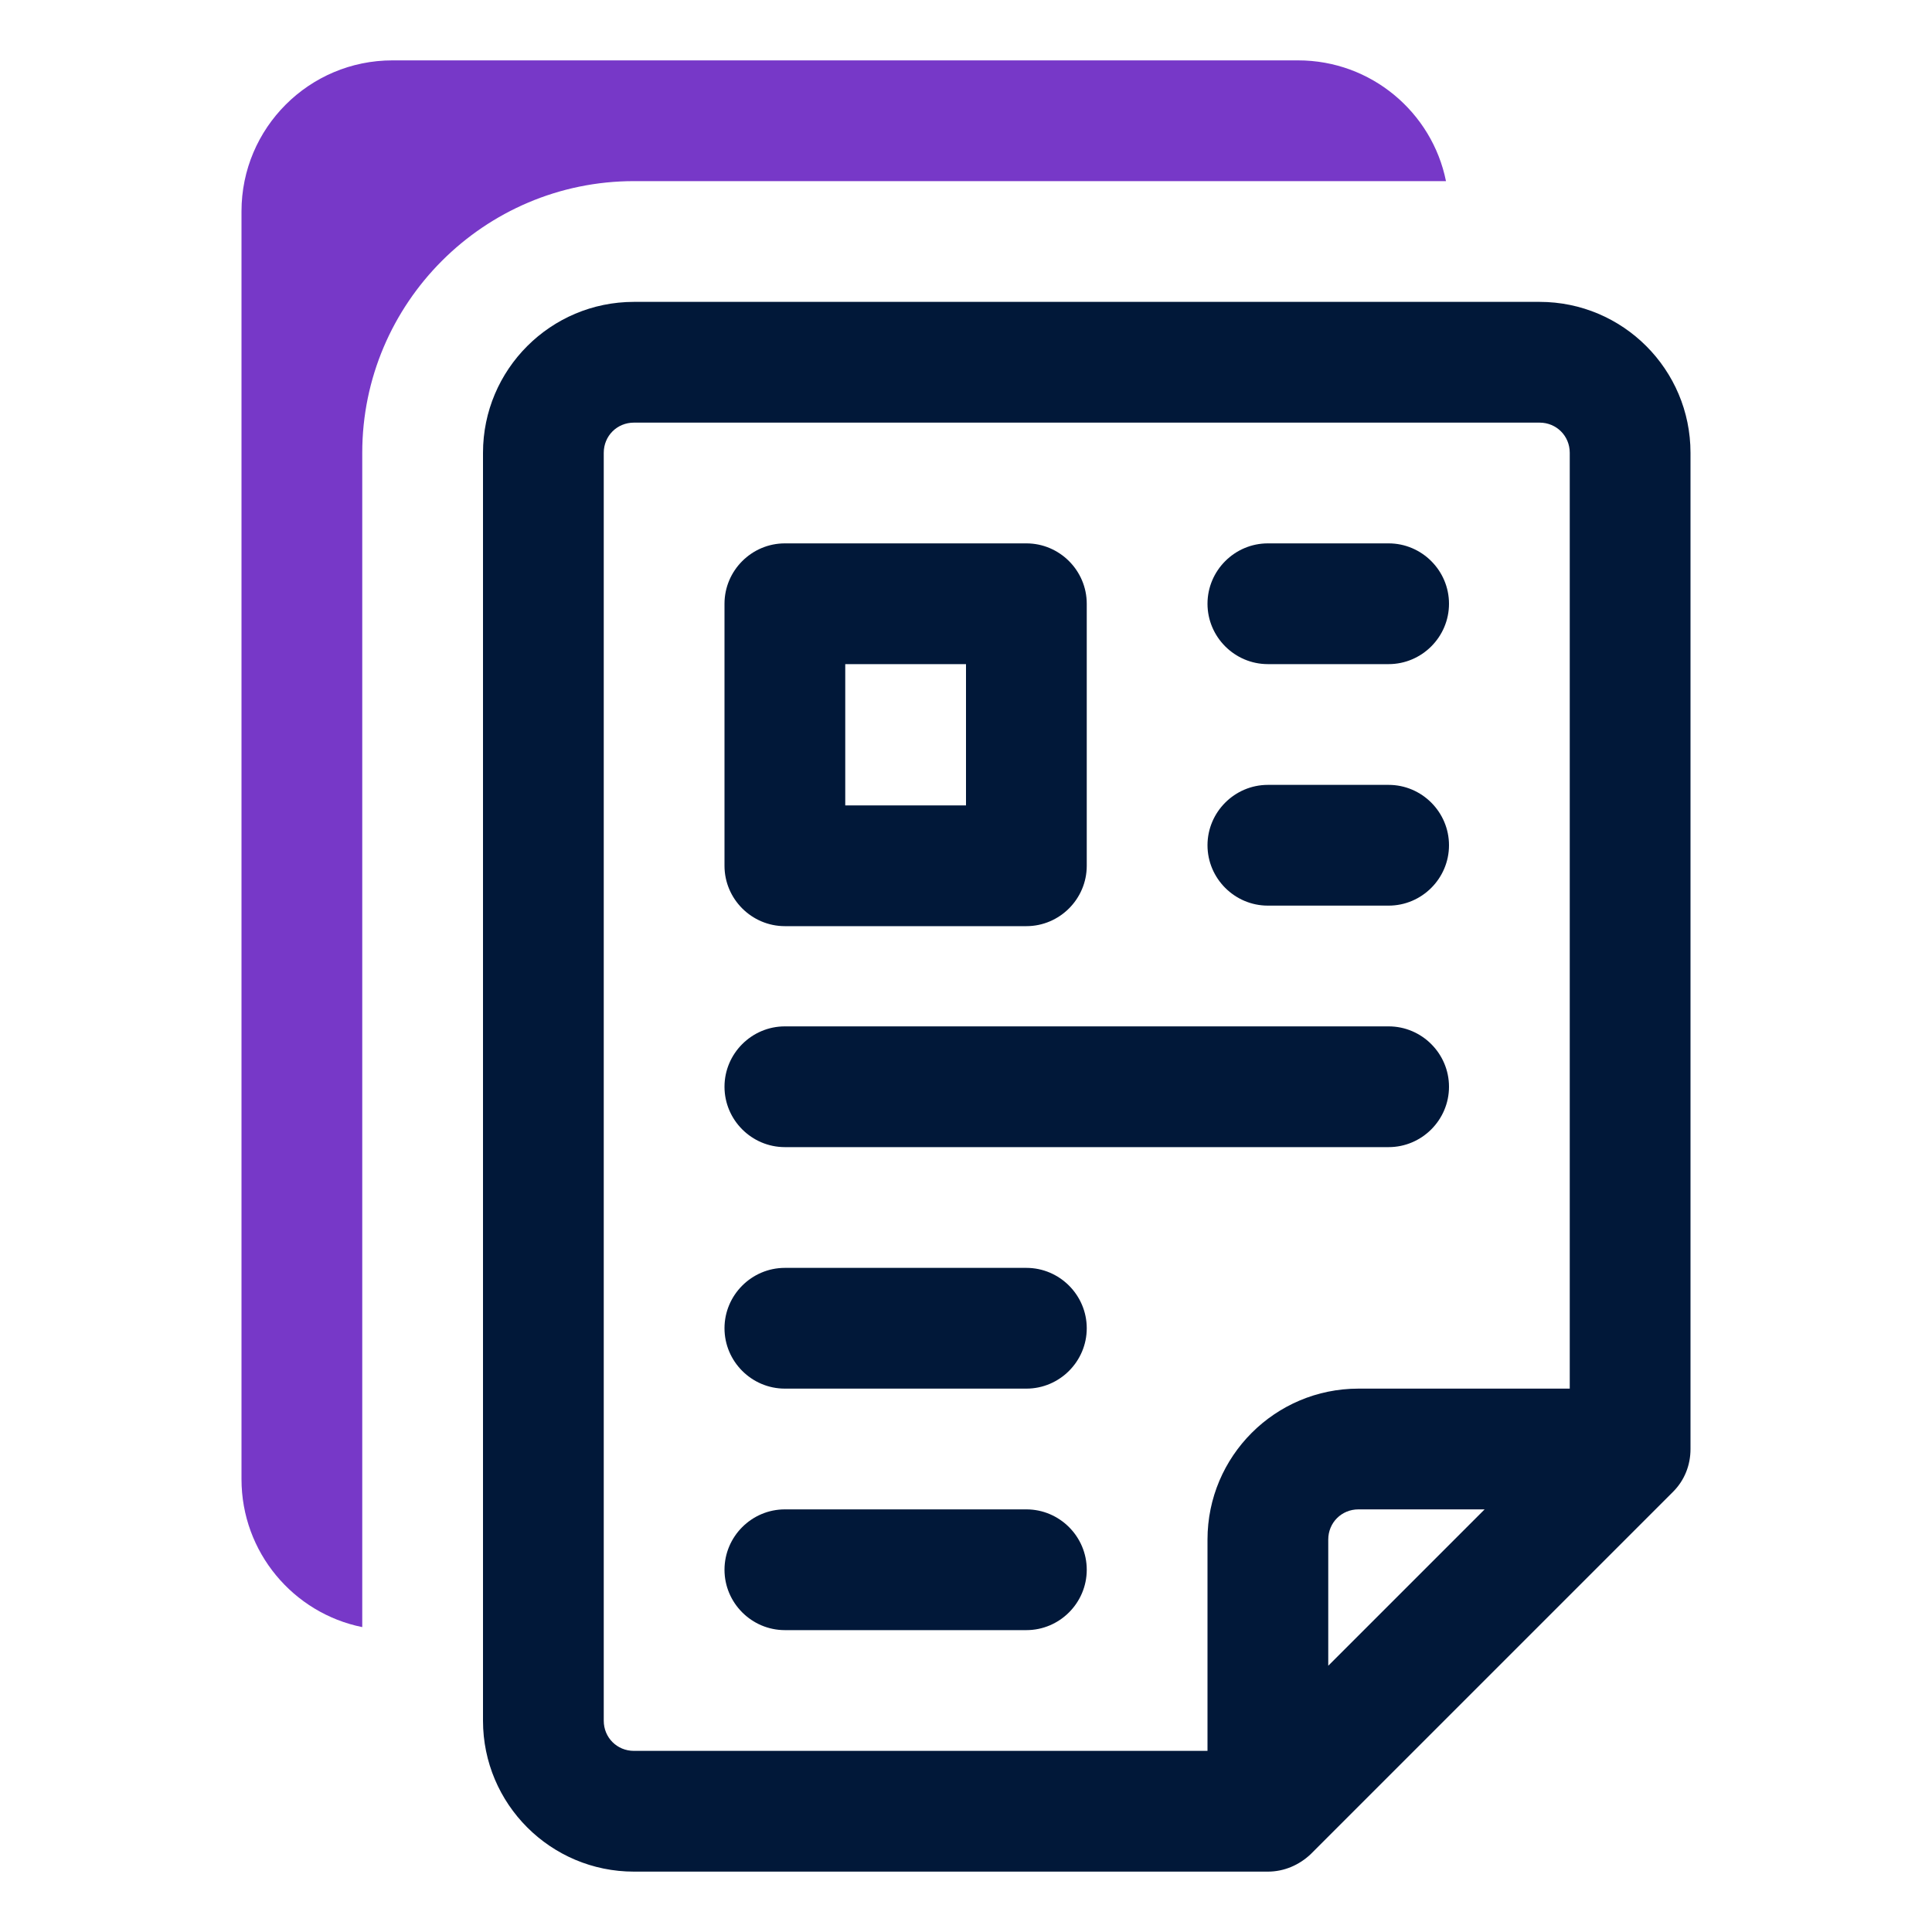
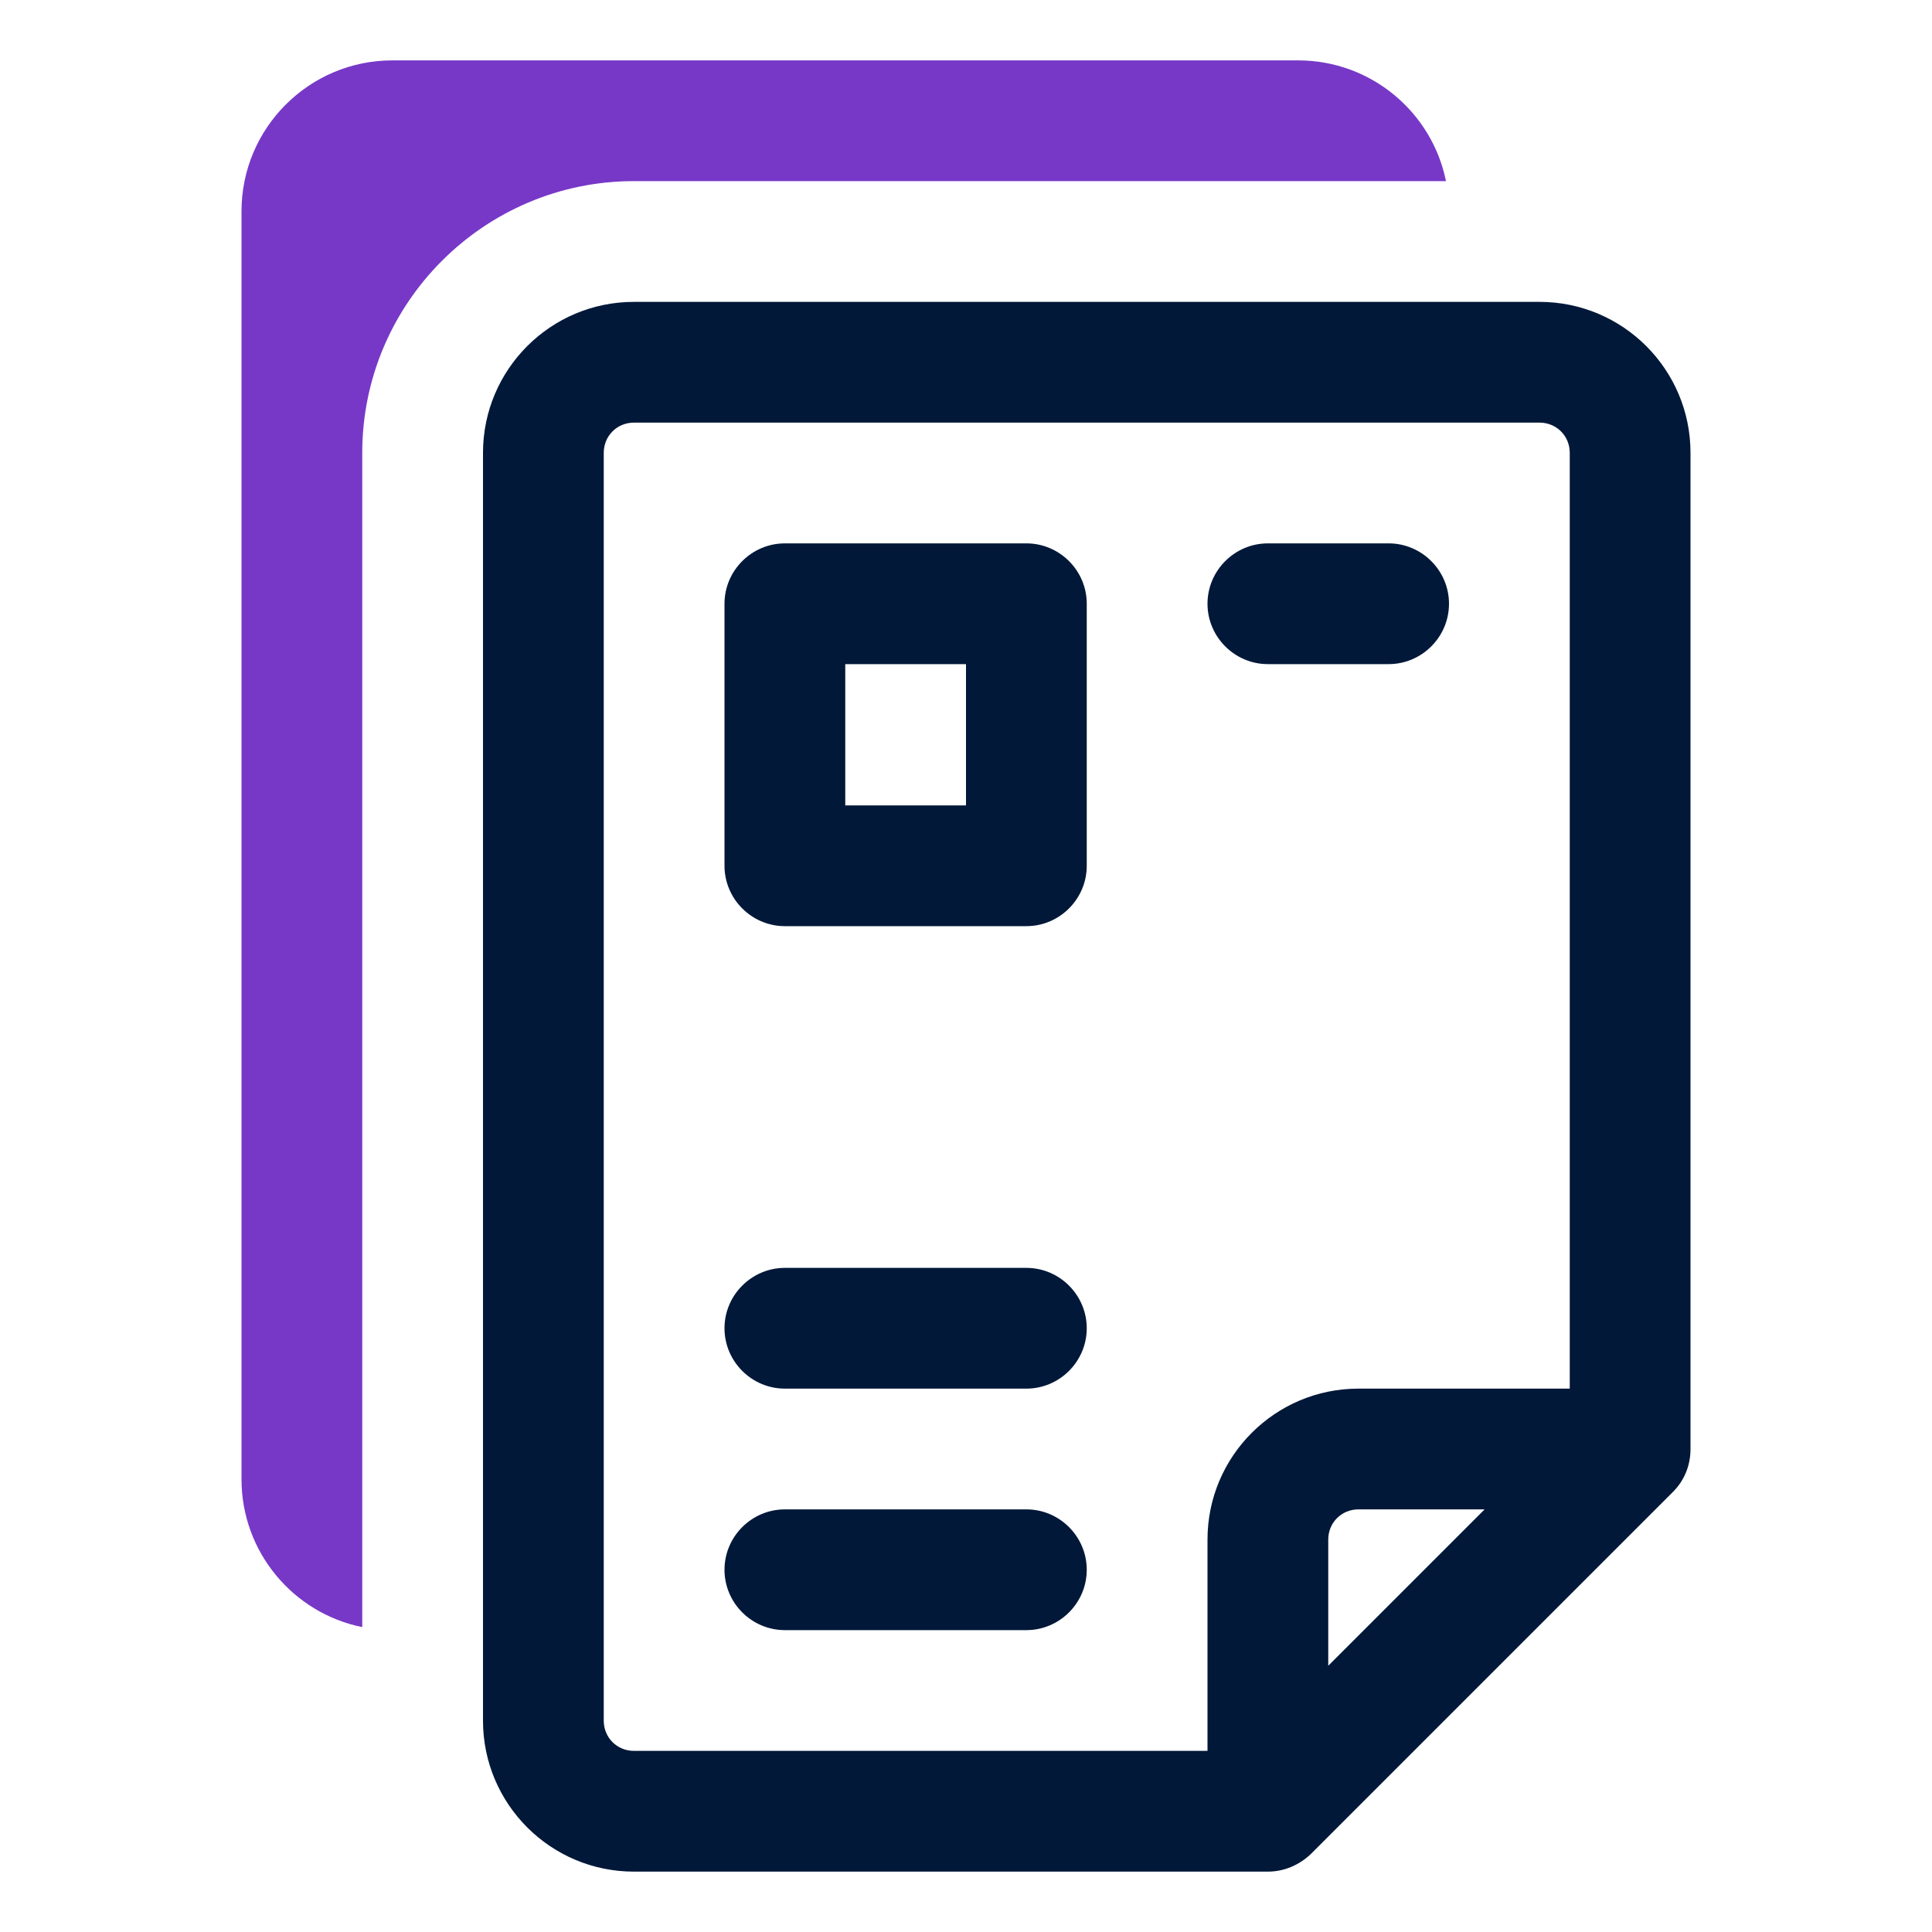
<svg xmlns="http://www.w3.org/2000/svg" id="OBJECT" viewBox="0 0 32 32">
  <defs>
    <style>      .cls-1 {        fill: #7738c8;      }      .cls-1, .cls-2 {        stroke-width: 0px;      }      .cls-2 {        fill: #011839;      }    </style>
  </defs>
  <path class="cls-1" d="m23.95,3c-.23-1.14-1.24-2-2.45-2H6.5c-1.38,0-2.5,1.12-2.5,2.5v21c0,1.21.86,2.22,2,2.45V7.5c0-2.48,2.02-4.5,4.5-4.5h13.45Z" />
  <g>
    <path class="cls-2" d="m25.5,5h-15c-1.38,0-2.5,1.12-2.5,2.5v21c0,1.38,1.12,2.5,2.5,2.5h10.5c.27,0,.52-.11.71-.29l6-6c.19-.19.29-.44.29-.71V7.5c0-1.38-1.12-2.5-2.5-2.5Zm-15.5,23.5V7.5c0-.28.22-.5.5-.5h15c.28,0,.5.22.5.5v15.5h-3.5c-1.38,0-2.5,1.12-2.5,2.5v3.5h-9.5c-.28,0-.5-.22-.5-.5Zm14.59-3.5l-2.59,2.59v-2.09c0-.28.22-.5.5-.5h2.09Z" />
-     <path class="cls-2" d="m13,19h10c.55,0,1-.45,1-1s-.45-1-1-1h-10c-.55,0-1,.45-1,1s.45,1,1,1Z" />
    <path class="cls-2" d="m17,25h-4c-.55,0-1,.45-1,1s.45,1,1,1h4c.55,0,1-.45,1-1s-.45-1-1-1Z" />
    <path class="cls-2" d="m13,23h4c.55,0,1-.45,1-1s-.45-1-1-1h-4c-.55,0-1,.45-1,1s.45,1,1,1Z" />
    <path class="cls-2" d="m13,15.34h4c.55,0,1-.45,1-1v-4.34c0-.55-.45-1-1-1h-4c-.55,0-1,.45-1,1v4.34c0,.55.45,1,1,1Zm1-4.34h2v2.34h-2v-2.34Z" />
    <path class="cls-2" d="m21,11h2c.55,0,1-.45,1-1s-.45-1-1-1h-2c-.55,0-1,.45-1,1s.45,1,1,1Z" />
-     <path class="cls-2" d="m21,15h2c.55,0,1-.45,1-1s-.45-1-1-1h-2c-.55,0-1,.45-1,1s.45,1,1,1Z" />
  </g>
</svg>